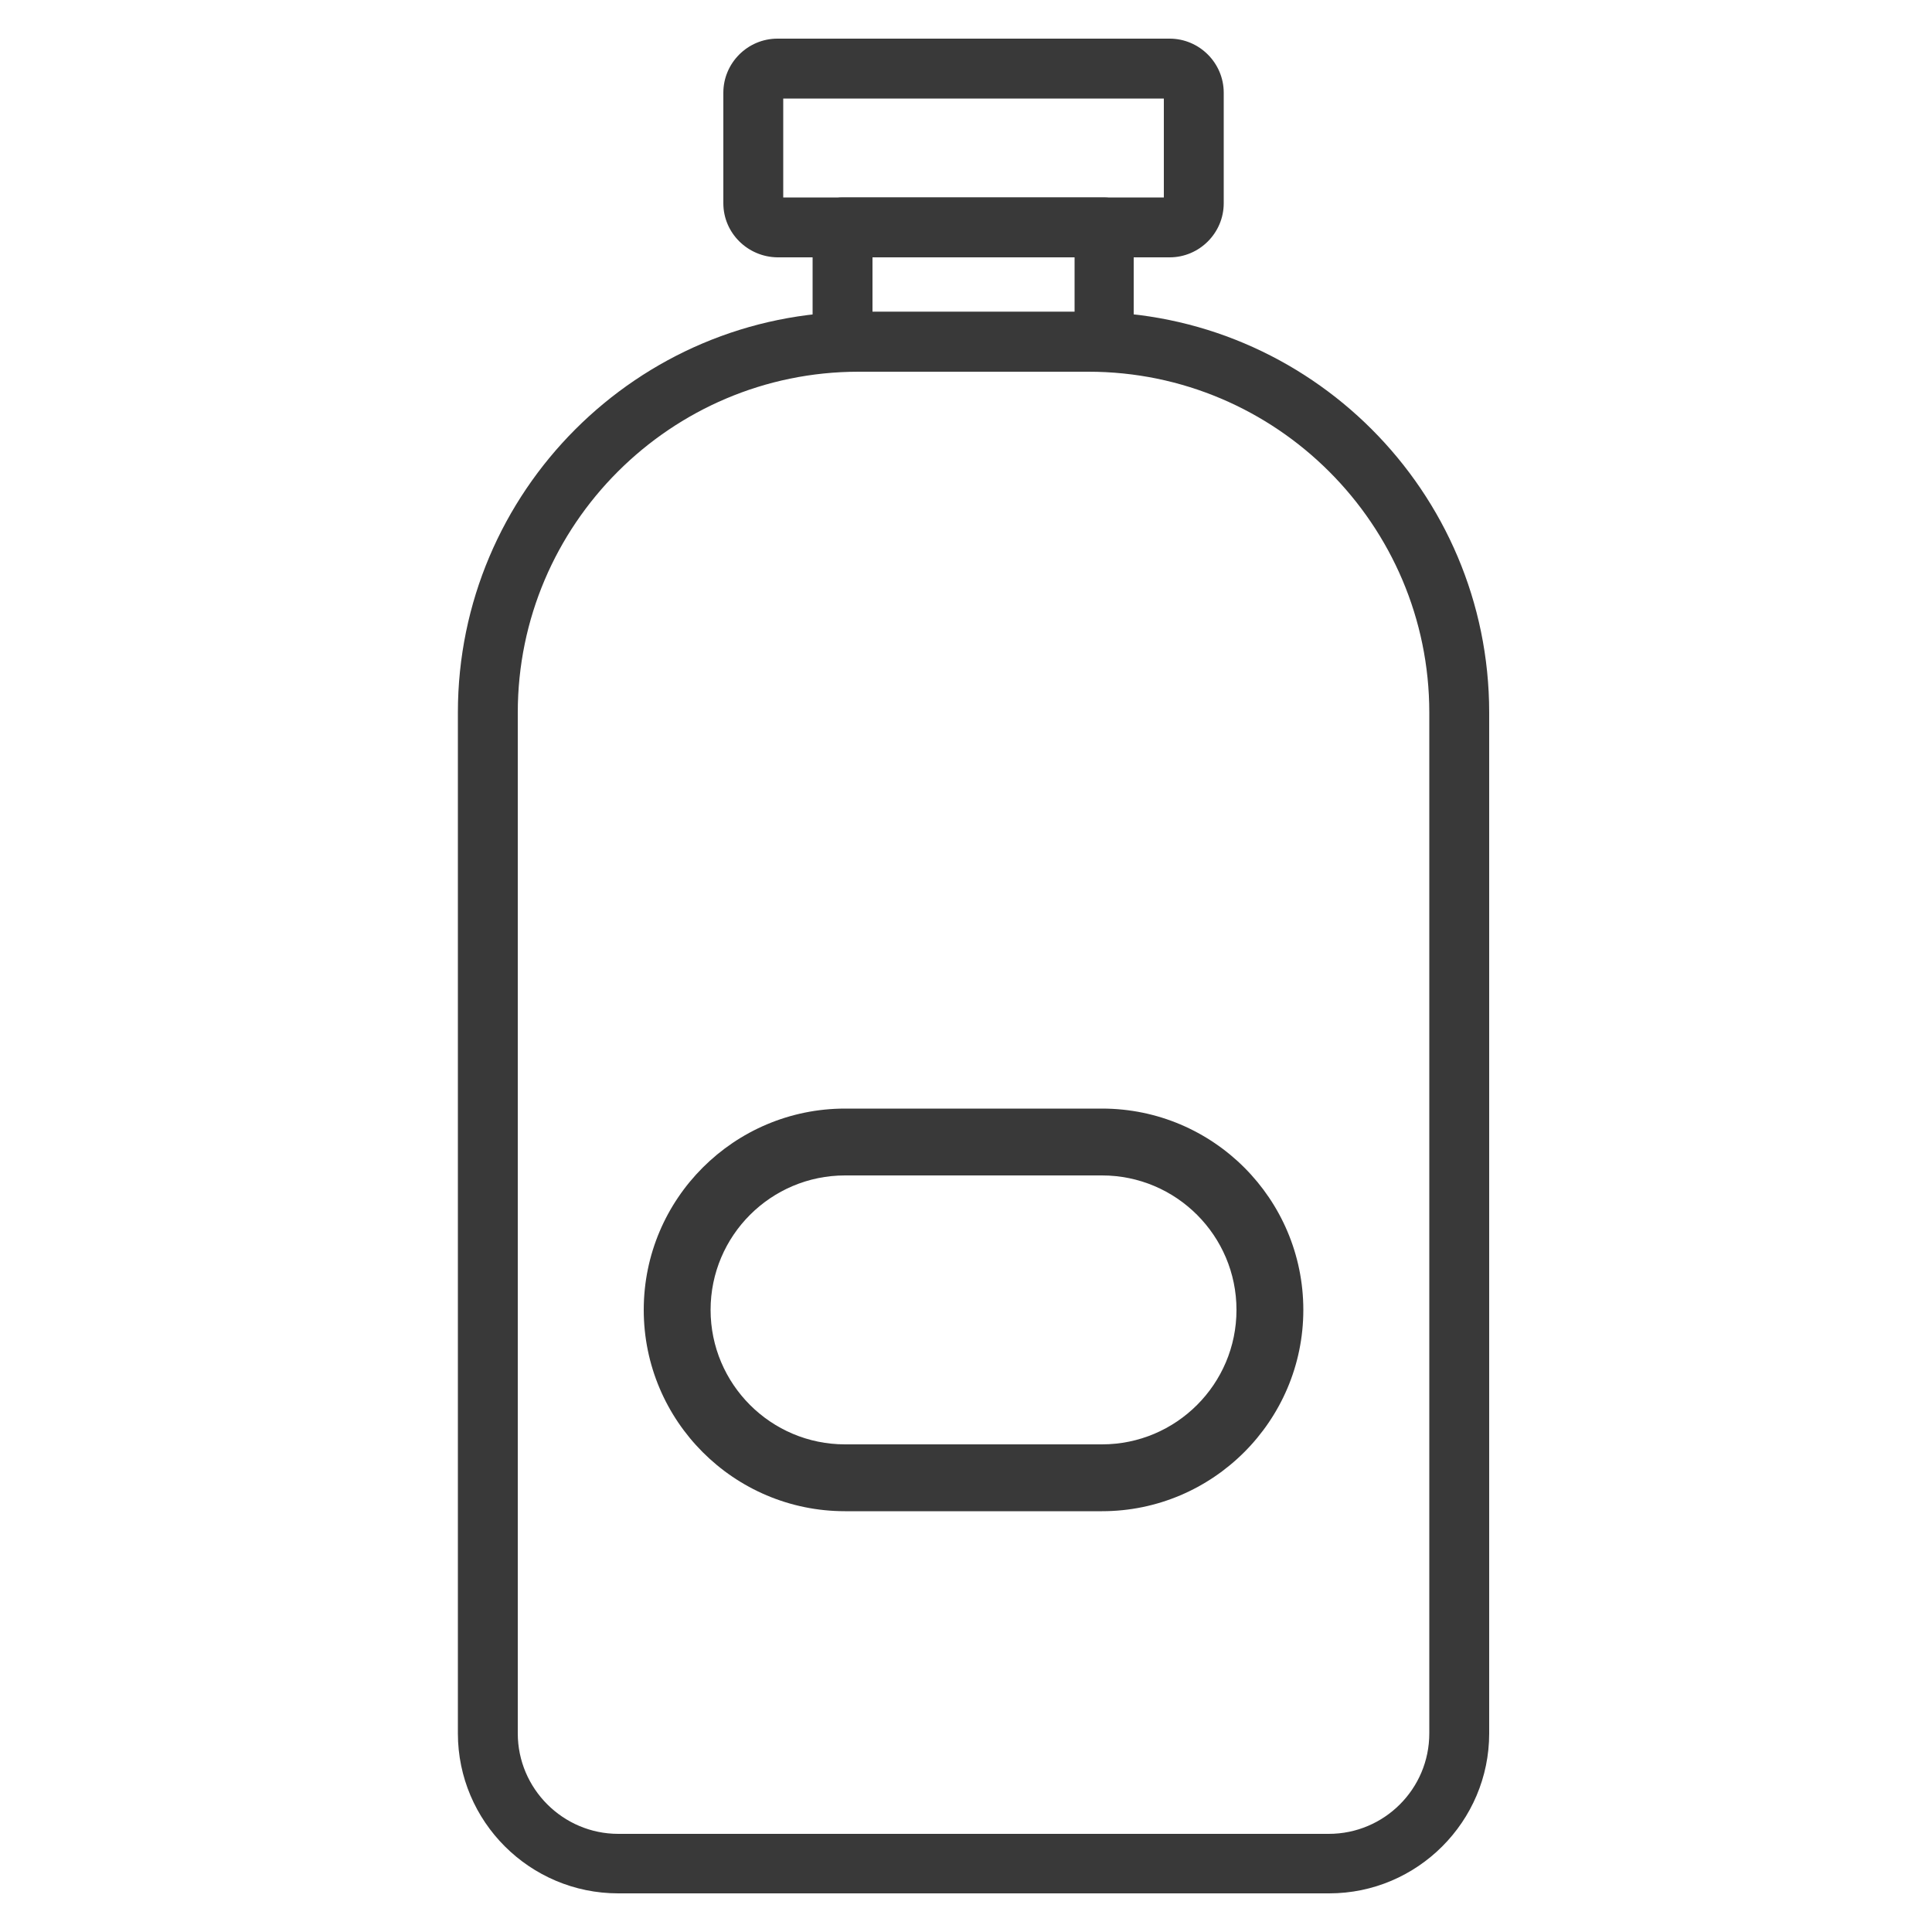
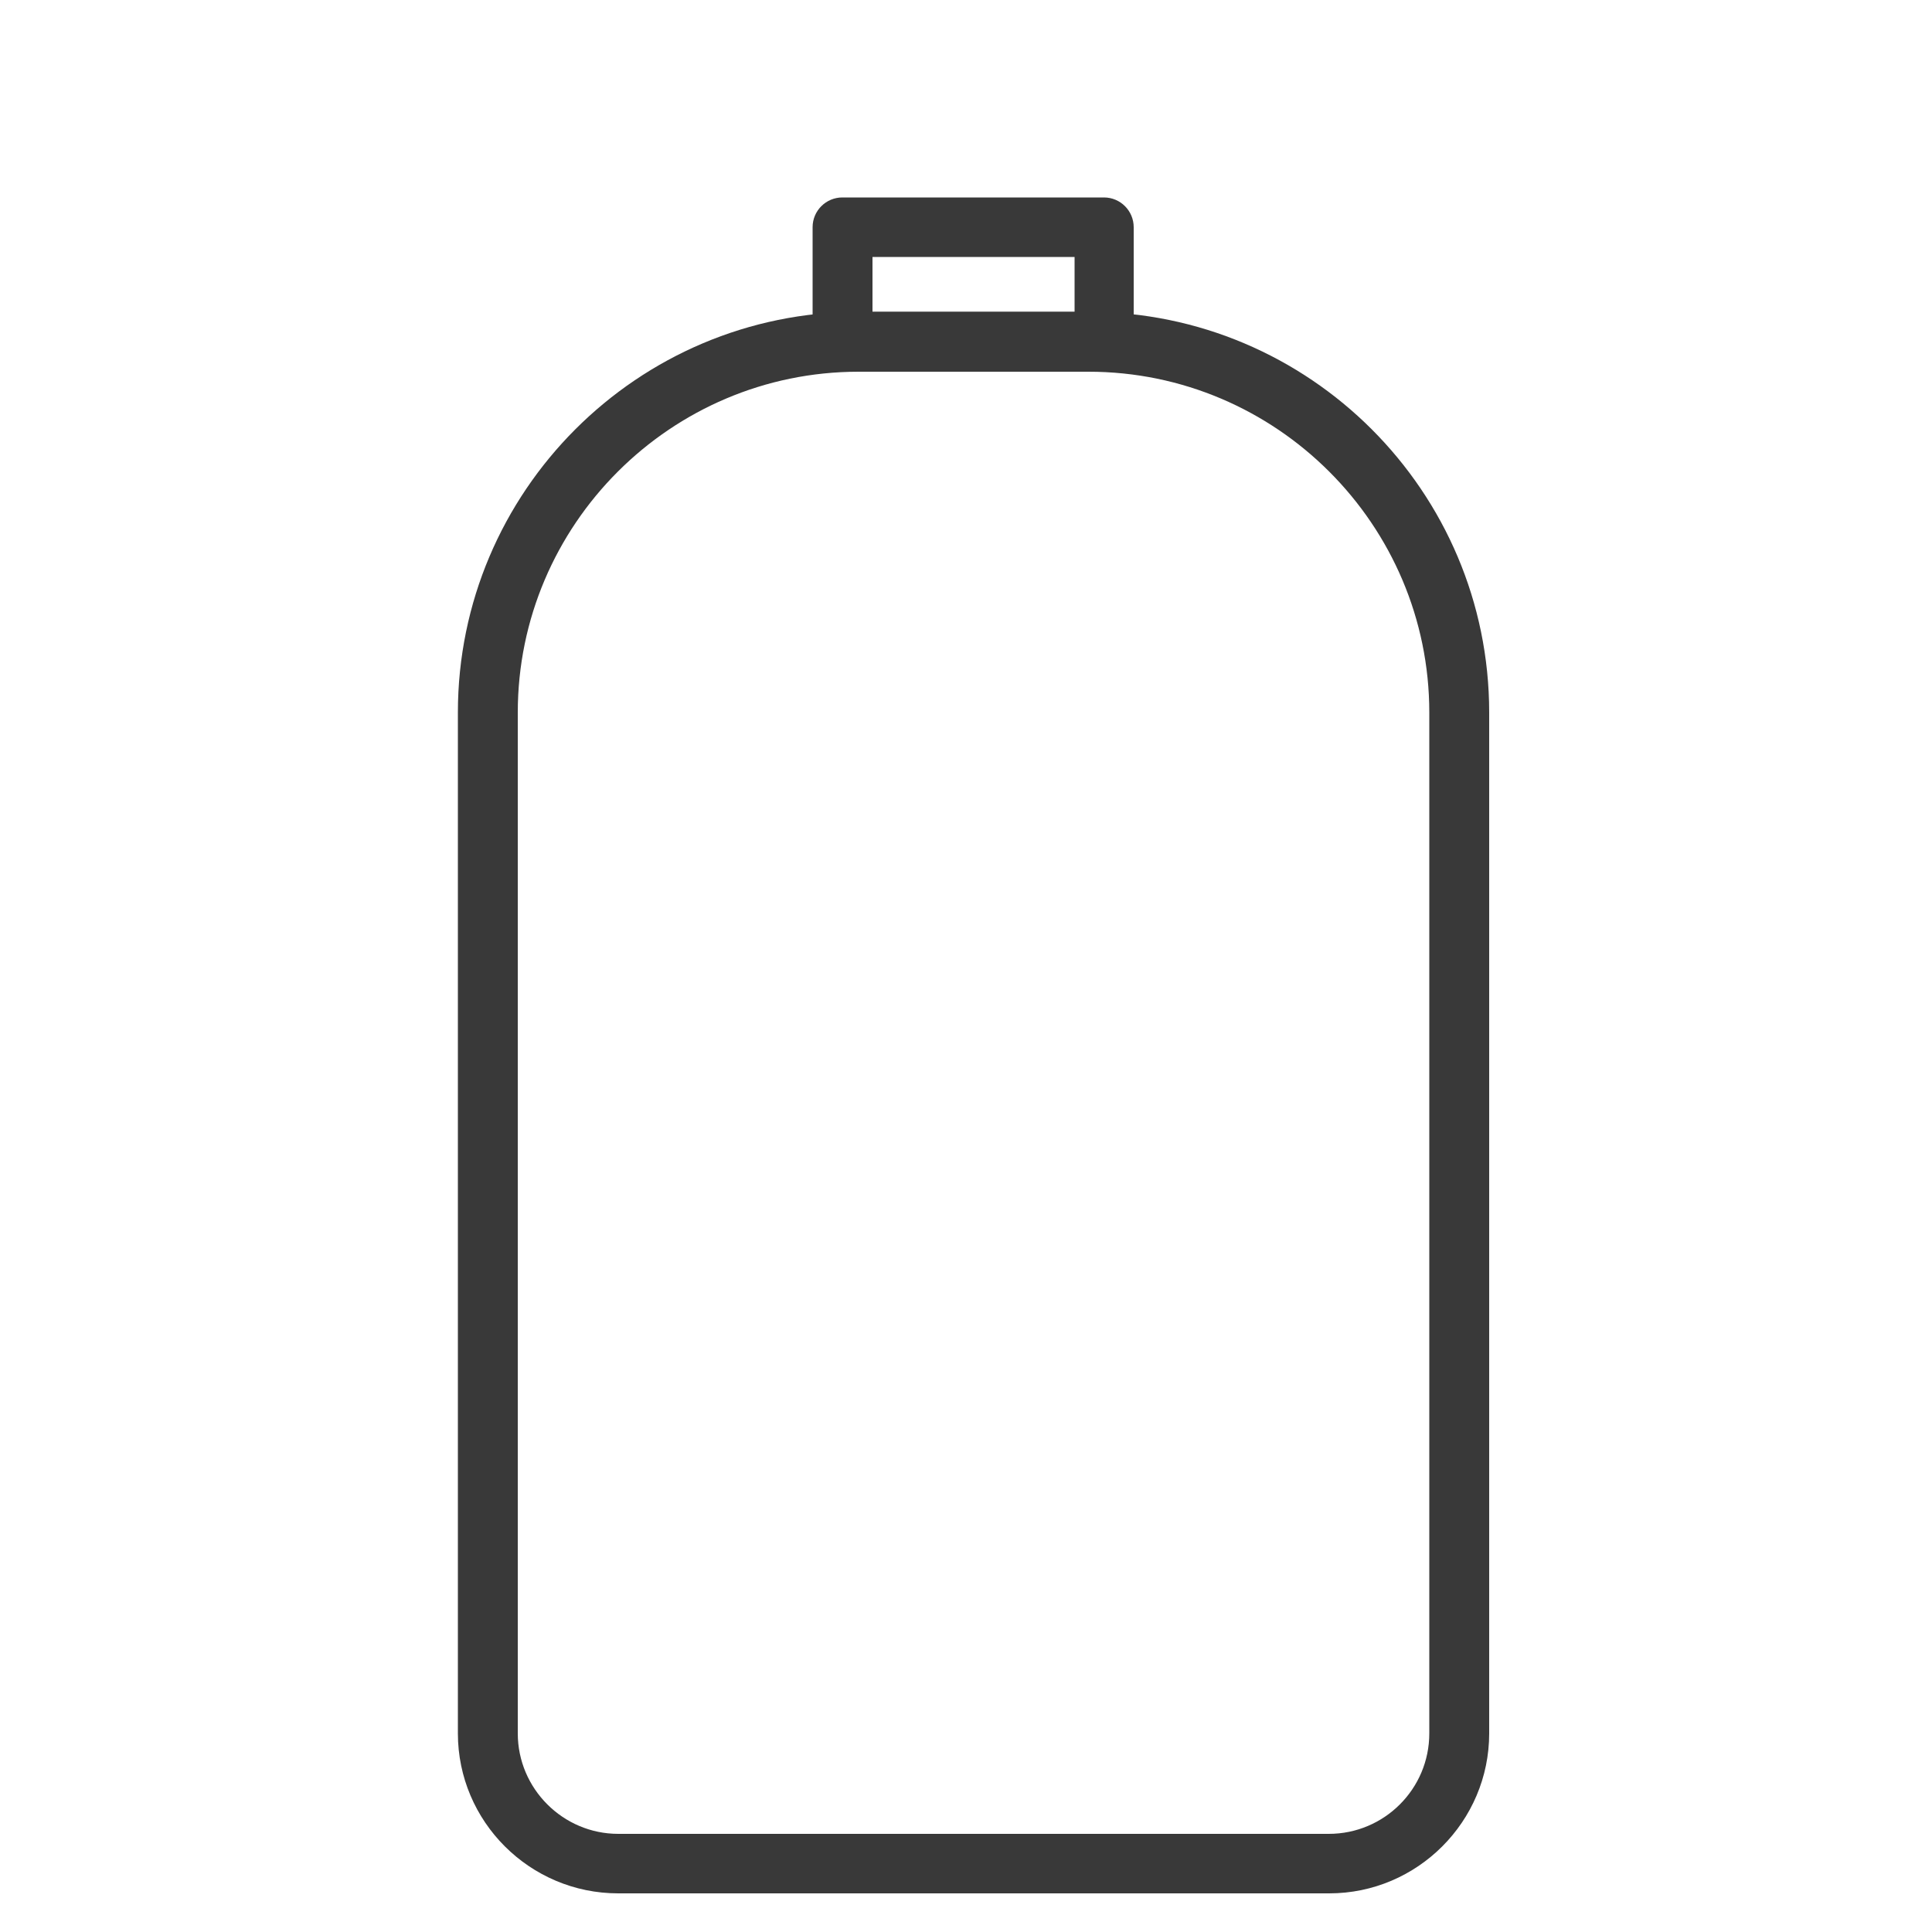
<svg xmlns="http://www.w3.org/2000/svg" version="1.1" id="Layer_1" x="0px" y="0px" viewBox="0 0 500 500" style="enable-background:new 0 0 500 500;" xml:space="preserve">
  <style type="text/css">
	.st0{fill:#393939;}
</style>
  <path class="st0" d="M118.5,448.6V184.4c0-57.2,46.5-103.7,103.7-103.7h59.5c57.2,0,103.7,46.5,103.7,103.7v264.2  c0,22.8-18.6,41.4-41.4,41.4H160C137.1,490,118.5,471.4,118.5,448.6z M222.2,96.2c-48.6,0-88.2,39.6-88.2,88.2v264.2  c0,14.3,11.7,26,26,26h183.9c14.3,0,26-11.6,26-26V184.4c0-48.6-39.6-88.2-88.2-88.2H222.2z" />
  <path class="st0" d="M210.3,88.5V58.8c0-4.3,3.5-7.7,7.7-7.7h67.7c4.3,0,7.7,3.5,7.7,7.7v29.7c0,4.3-3.5,7.7-7.7,7.7h-67.7  C213.8,96.2,210.3,92.8,210.3,88.5z M278.1,66.5h-52.3v14.2h52.3V66.5z" />
-   <path class="st0" d="M187.2,52.6V24c0-7.7,6.3-14,14-14h101.5c7.7,0,14,6.3,14,14v28.6c0,7.7-6.3,14-14,14H201.2  C193.5,66.5,187.2,60.3,187.2,52.6z M301.2,25.5h-98.5v25.6h98.5V25.5z" />
-   <path class="st0" d="M285.2,391.1h-66.5c-28.8,0-52.1-23.4-52.1-52.1c0-28.8,23.4-52.1,52.1-52.1h66.5c28.8,0,52.1,23.4,52.1,52.1  C337.3,367.7,313.9,391.1,285.2,391.1z M218.7,304.2c-19.2,0-34.8,15.6-34.8,34.8c0,19.2,15.6,34.8,34.8,34.8h66.5  c19.2,0,34.8-15.6,34.8-34.8c0-19.2-15.6-34.8-34.8-34.8H218.7z" />
</svg>